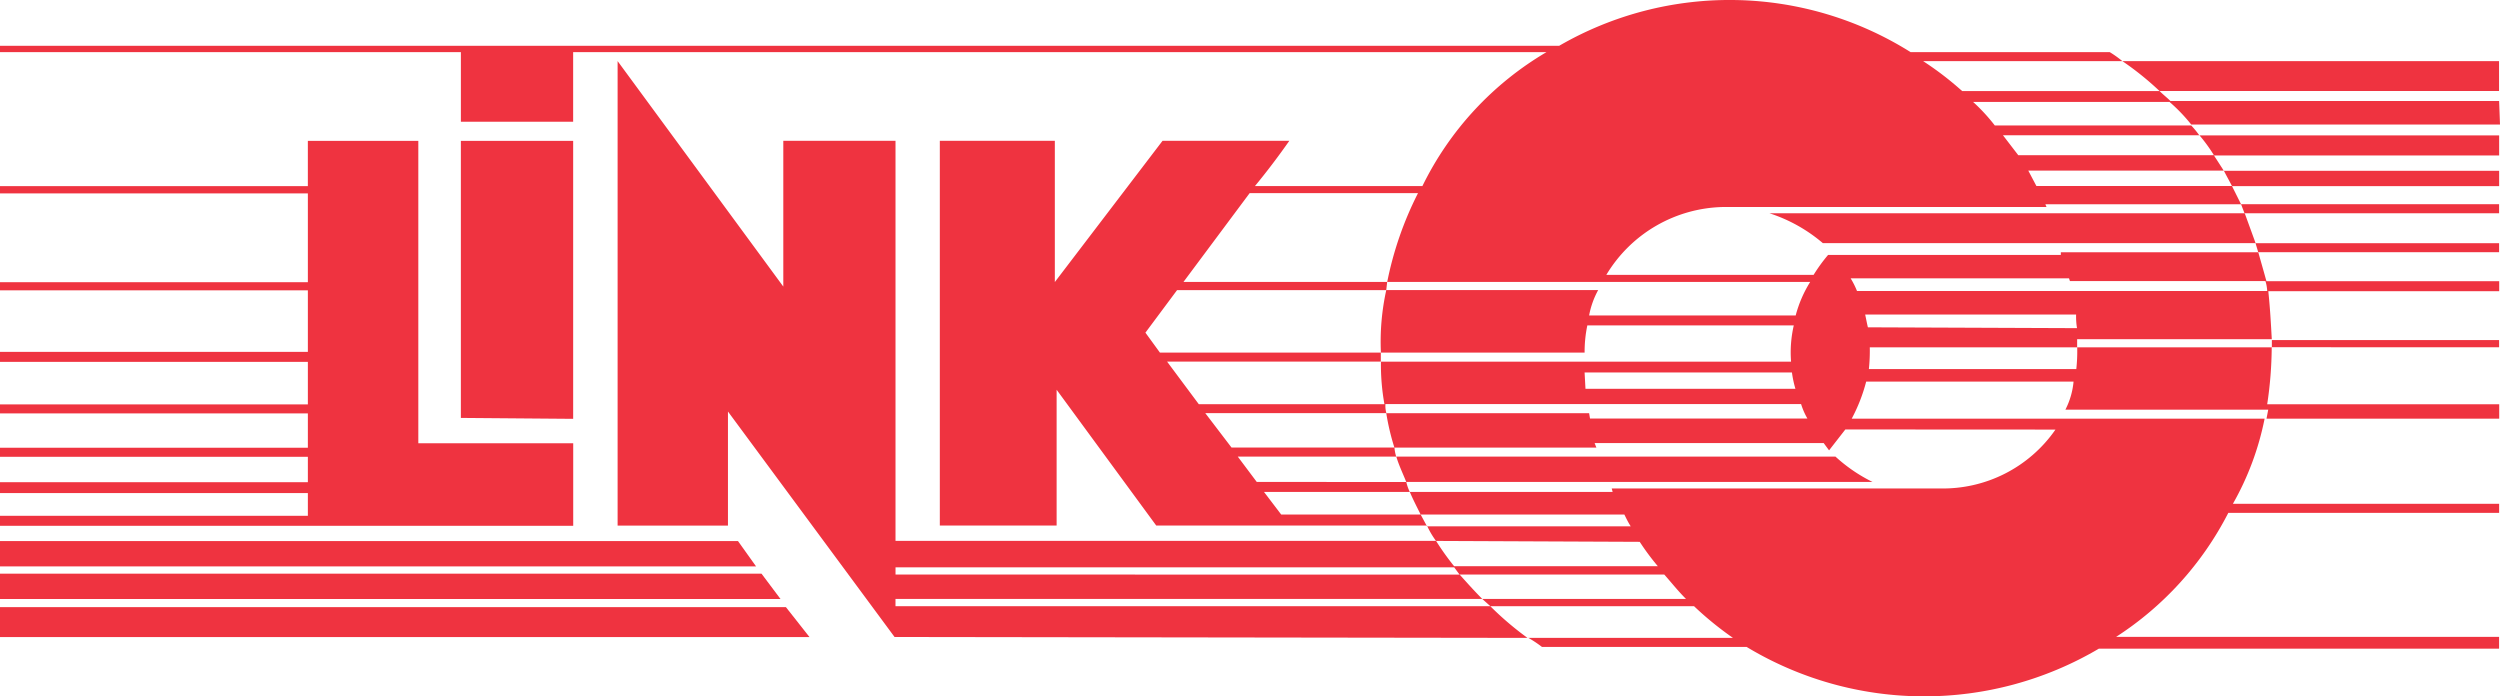
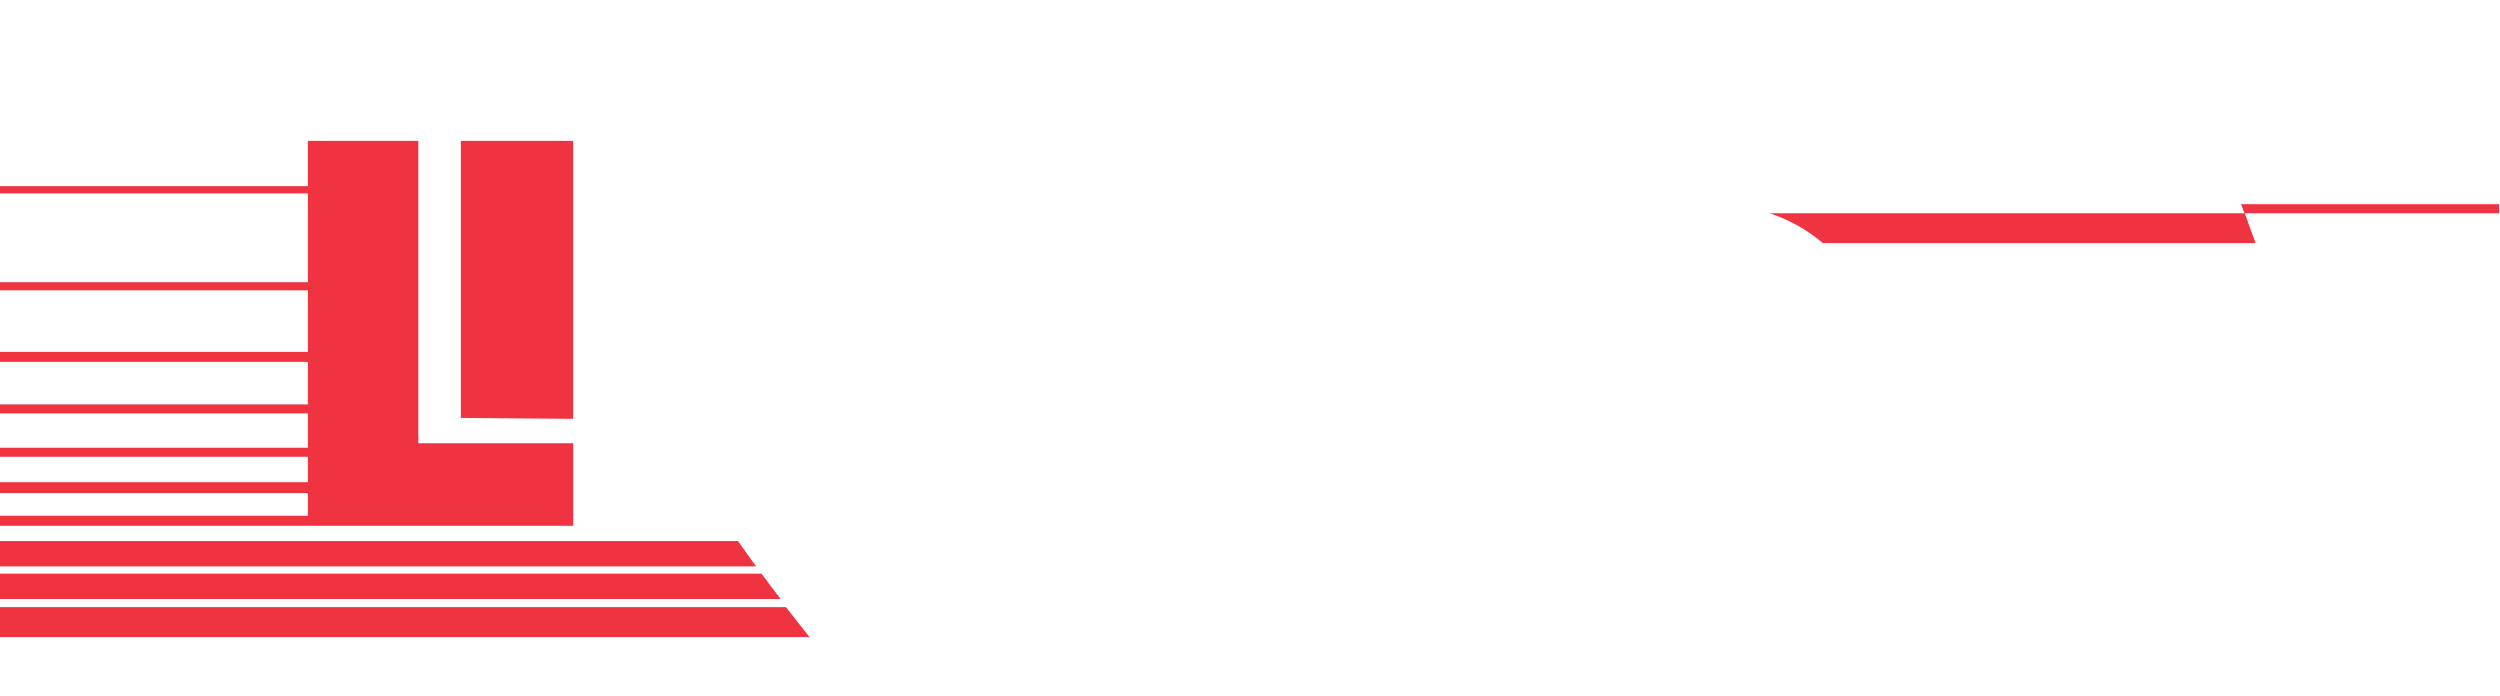
<svg xmlns="http://www.w3.org/2000/svg" width="143.594" height="40" viewBox="0 0 143.594 40">
  <g id="Link_logo" data-name="Link logo" transform="translate(0 0)">
    <path id="Path_1" data-name="Path 1" d="M186.1,10.63v-.051Z" transform="translate(-60.244 -3.425)" fill="#ef3340" fill-rule="evenodd" />
    <path id="Path_2" data-name="Path 2" d="M42.386,45.951H0v1.457H43.427l-1.04-1.457Z" transform="translate(0 -14.875)" fill="#ef3340" fill-rule="evenodd" />
    <path id="Path_3" data-name="Path 3" d="M45.591,27.929V11.962h-6.45V27.876Z" transform="translate(-12.67 -3.872)" fill="#ef3340" fill-rule="evenodd" />
    <path id="Path_4" data-name="Path 4" d="M32.921,29.333H24.027V11.962H17.682v2.6H0v.417H17.683v5.1H0v.468H17.683v3.536H0v.572H17.683v2.444H0v.519H17.683V29.59H0v.52H17.683v1.457H0v.625H17.683V33.5H0v.572H32.924V29.335Z" transform="translate(0 -3.872)" fill="#ef3340" fill-rule="evenodd" />
    <path id="Path_5" data-name="Path 5" d="M43.739,48.722H0v1.456H44.831Z" transform="translate(0 -15.772)" fill="#ef3340" fill-rule="evenodd" />
    <path id="Path_6" data-name="Path 6" d="M205.155,17.864v-.521H190.333l.2.52Z" transform="translate(-61.613 -5.614)" fill="#ef3340" fill-rule="evenodd" />
-     <path id="Path_7" data-name="Path 7" d="M205.553,21.172v-.52h-13.99l.156.52Z" transform="translate(-62.011 -6.685)" fill="#ef3340" fill-rule="evenodd" />
    <path id="Path_8" data-name="Path 8" d="M0,51.567v1.716H46.495l-1.353-1.716Z" transform="translate(0 -16.693)" fill="#ef3340" fill-rule="evenodd" />
    <path id="Path_10" data-name="Path 10" d="M153.336,19.829H178.2l-.624-1.716h-27.3a8.995,8.995,0,0,1,3.068,1.716Z" transform="translate(-48.644 -5.864)" fill="#ef3340" fill-rule="evenodd" />
-     <path id="Path_11" data-name="Path 11" d="M143.542,19.948v-.415H130.49v.417H119.31a9.47,9.47,0,0,1-.052,1.248H107.344a10.146,10.146,0,0,0,.052-1.248h11.91v-.468h11.18c-.052-.937-.1-1.821-.2-2.756h13.262v-.574h-13.37c-.156-.571-.308-1.092-.468-1.664H118.369v.156H105a9.469,9.469,0,0,0-.832,1.145H92.263a8.021,8.021,0,0,1,6.763-3.9H117.54c0-.052-.052-.1-.052-.156h11.234l-.52-1.041h15.343V9.811H127.733c-.2-.308-.364-.571-.571-.883h16.383V7.778H126.327a5.409,5.409,0,0,0-.469-.572H114.576a10.415,10.415,0,0,0-1.248-1.353h11.283a9.805,9.805,0,0,1,1.248,1.3h17.735L143.543,5.8h-18.88c-.2-.2-.417-.364-.624-.572h19.5V3.513H121.907a17.179,17.179,0,0,1,2.132,1.716H112.7a18.259,18.259,0,0,0-2.237-1.716h11.442a6.085,6.085,0,0,0-.728-.52H109.738a19.531,19.531,0,0,0-20.179-.364H0v.364H26.472v4H32.92v-4H88.829A18.192,18.192,0,0,0,81.7,10.686H72.082c.728-.884,1.353-1.716,1.975-2.6H66.775L60.587,16.2V8.086H53.981v22.1H60.69v-7.8l5.721,7.8H81.962a4.868,4.868,0,0,0,.52.884l11.7.052a14.2,14.2,0,0,0,1.04,1.4h-11.7a14.879,14.879,0,0,1-1.04-1.457H51.436V8.086H44.991v8.374L35.474,3.509v26.68h6.338V23.637l9.569,12.95,36.354.052A17.92,17.92,0,0,1,85.6,34.819H51.435V34.4h33.7l.467.417H97.3a18.936,18.936,0,0,0,2.237,1.821H87.787a6.762,6.762,0,0,1,.78.52h11.755a19.741,19.741,0,0,0,20.231.1h22.988v-.676h-22a18.5,18.5,0,0,0,6.448-7.125h15.555v-.52H128.252a16.3,16.3,0,0,0,1.821-4.888H106.357a9.6,9.6,0,0,0,.832-2.132H119.1a4.4,4.4,0,0,1-.468,1.612h11.65l-.1.52h13.367V23.22H130.222a22.586,22.586,0,0,0,.26-3.277ZM127.731,9.8c.157.308.308.572.468.884H116.966L116.5,9.8Zm-1.4-2.029a9.2,9.2,0,0,1,.832,1.145H115.926l-.879-1.145Zm-59.29,13H79.311v-.52H66.622l-.832-1.144,1.819-2.444H79.623l.052-.468h-11.7l3.8-5.1h9.671a19.748,19.748,0,0,0-1.768,5.1h24.294a6.966,6.966,0,0,0-.832,1.924H91.275a4.87,4.87,0,0,1,.52-1.457H79.624a13.8,13.8,0,0,0-.308,3.59h11.7a7.439,7.439,0,0,1,.156-1.56h11.858a6.9,6.9,0,0,0-.156,2.08H79.318a12.85,12.85,0,0,0,.2,2.444H68.856l-1.82-2.444Zm36.094,1.56H91.066l-.051-.937h11.91a6.086,6.086,0,0,0,.2.937ZM51.437,33v-.413H83.526l.308.417Zm33.7,1.4c-.468-.468-.884-.937-1.3-1.4H95.591c.417.468.78.935,1.248,1.4Zm32.924-9.726a7.865,7.865,0,0,1-6.657,3.381H92.573l.053.2H80.976c.2.468.417.883.624,1.3H93.3c.1.2.2.417.364.676h-11.7l-.365-.676H73.59l-.989-1.3h8.374a2.5,2.5,0,0,1-.2-.572h26.781a9.062,9.062,0,0,1-2.132-1.457H80.2c.157.52.364.937.572,1.457H72.186l-1.092-1.457h9.1a2.367,2.367,0,0,1-.1-.52H70.736l-1.508-1.977h10.4a1.623,1.623,0,0,1-.052-.52H103.45a4.059,4.059,0,0,0,.364.832H91.327l-.052-.308H79.624a13.524,13.524,0,0,0,.468,1.977h11.6l-.1-.26h13.157l.308.417.935-1.2Zm-11.755-8.686H118.84l.052.156h11.23a2.23,2.23,0,0,1,.1.572h-23.56a4.736,4.736,0,0,0-.365-.728Zm.832,2.08h12.109a4.06,4.06,0,0,0,.052.78L107.288,18.8c-.051-.2-.1-.468-.156-.728Z" transform="translate(0 0)" fill="#ef3340" fill-rule="evenodd" />
  </g>
</svg>